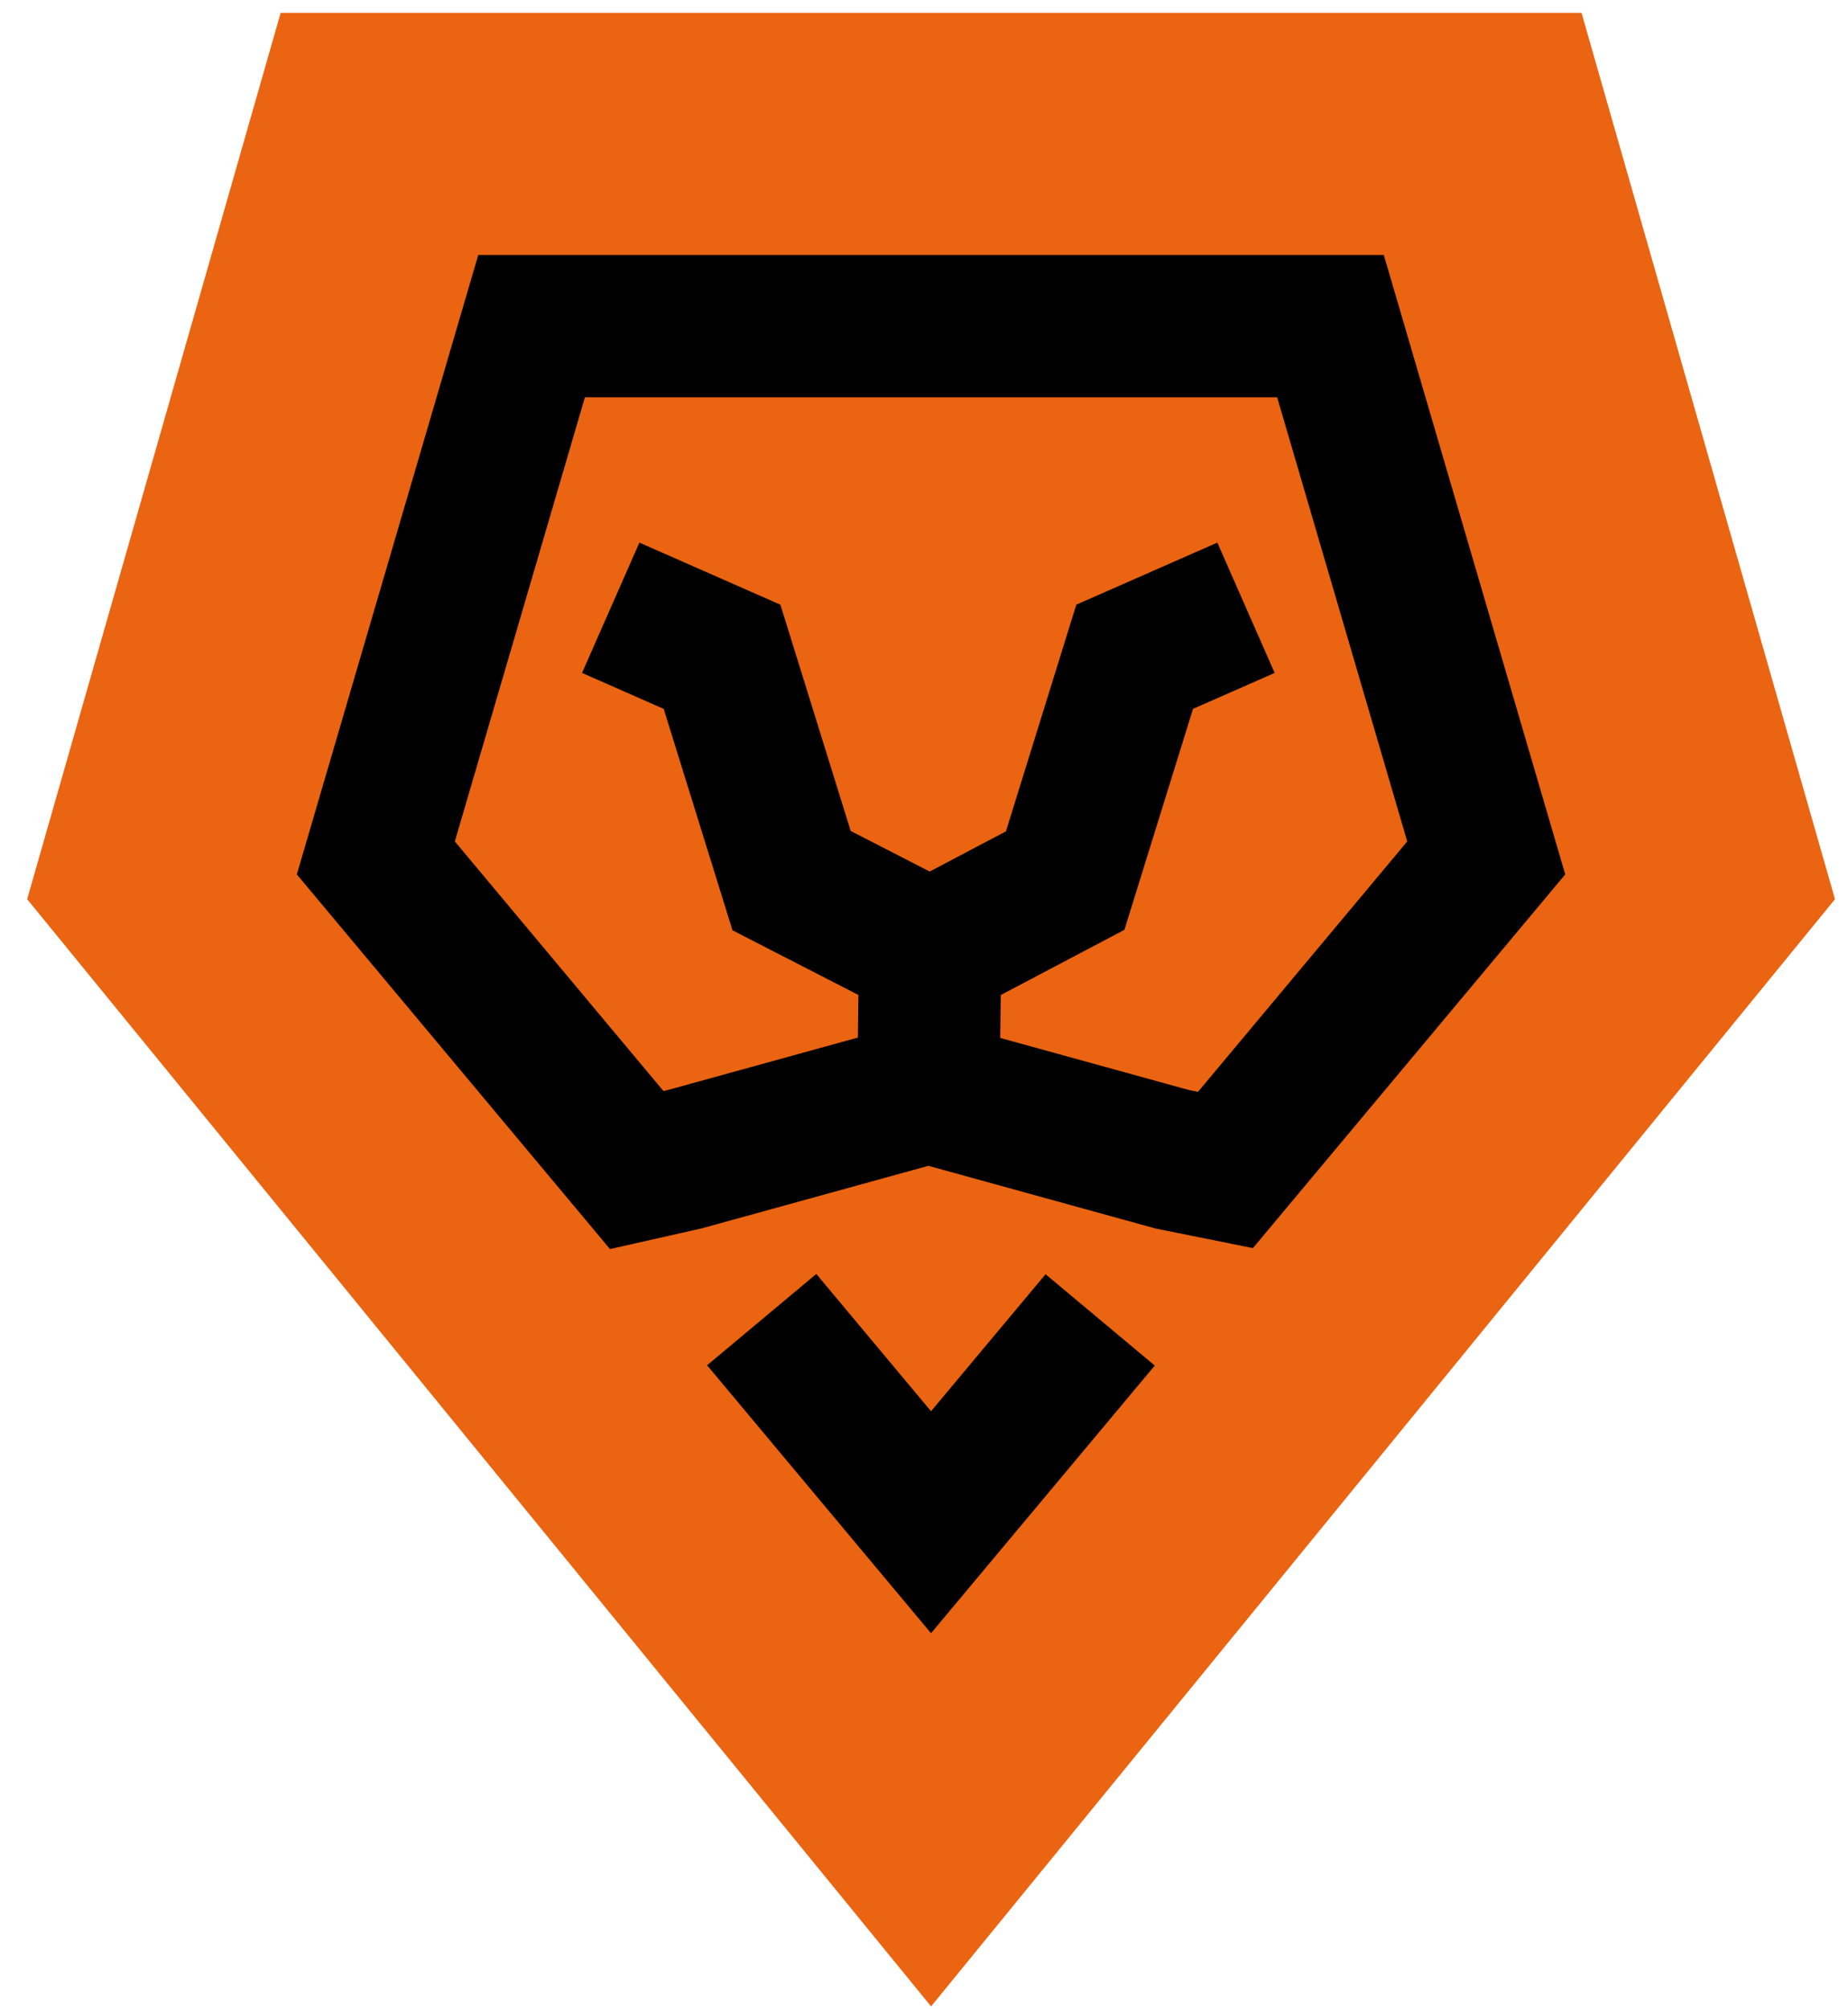
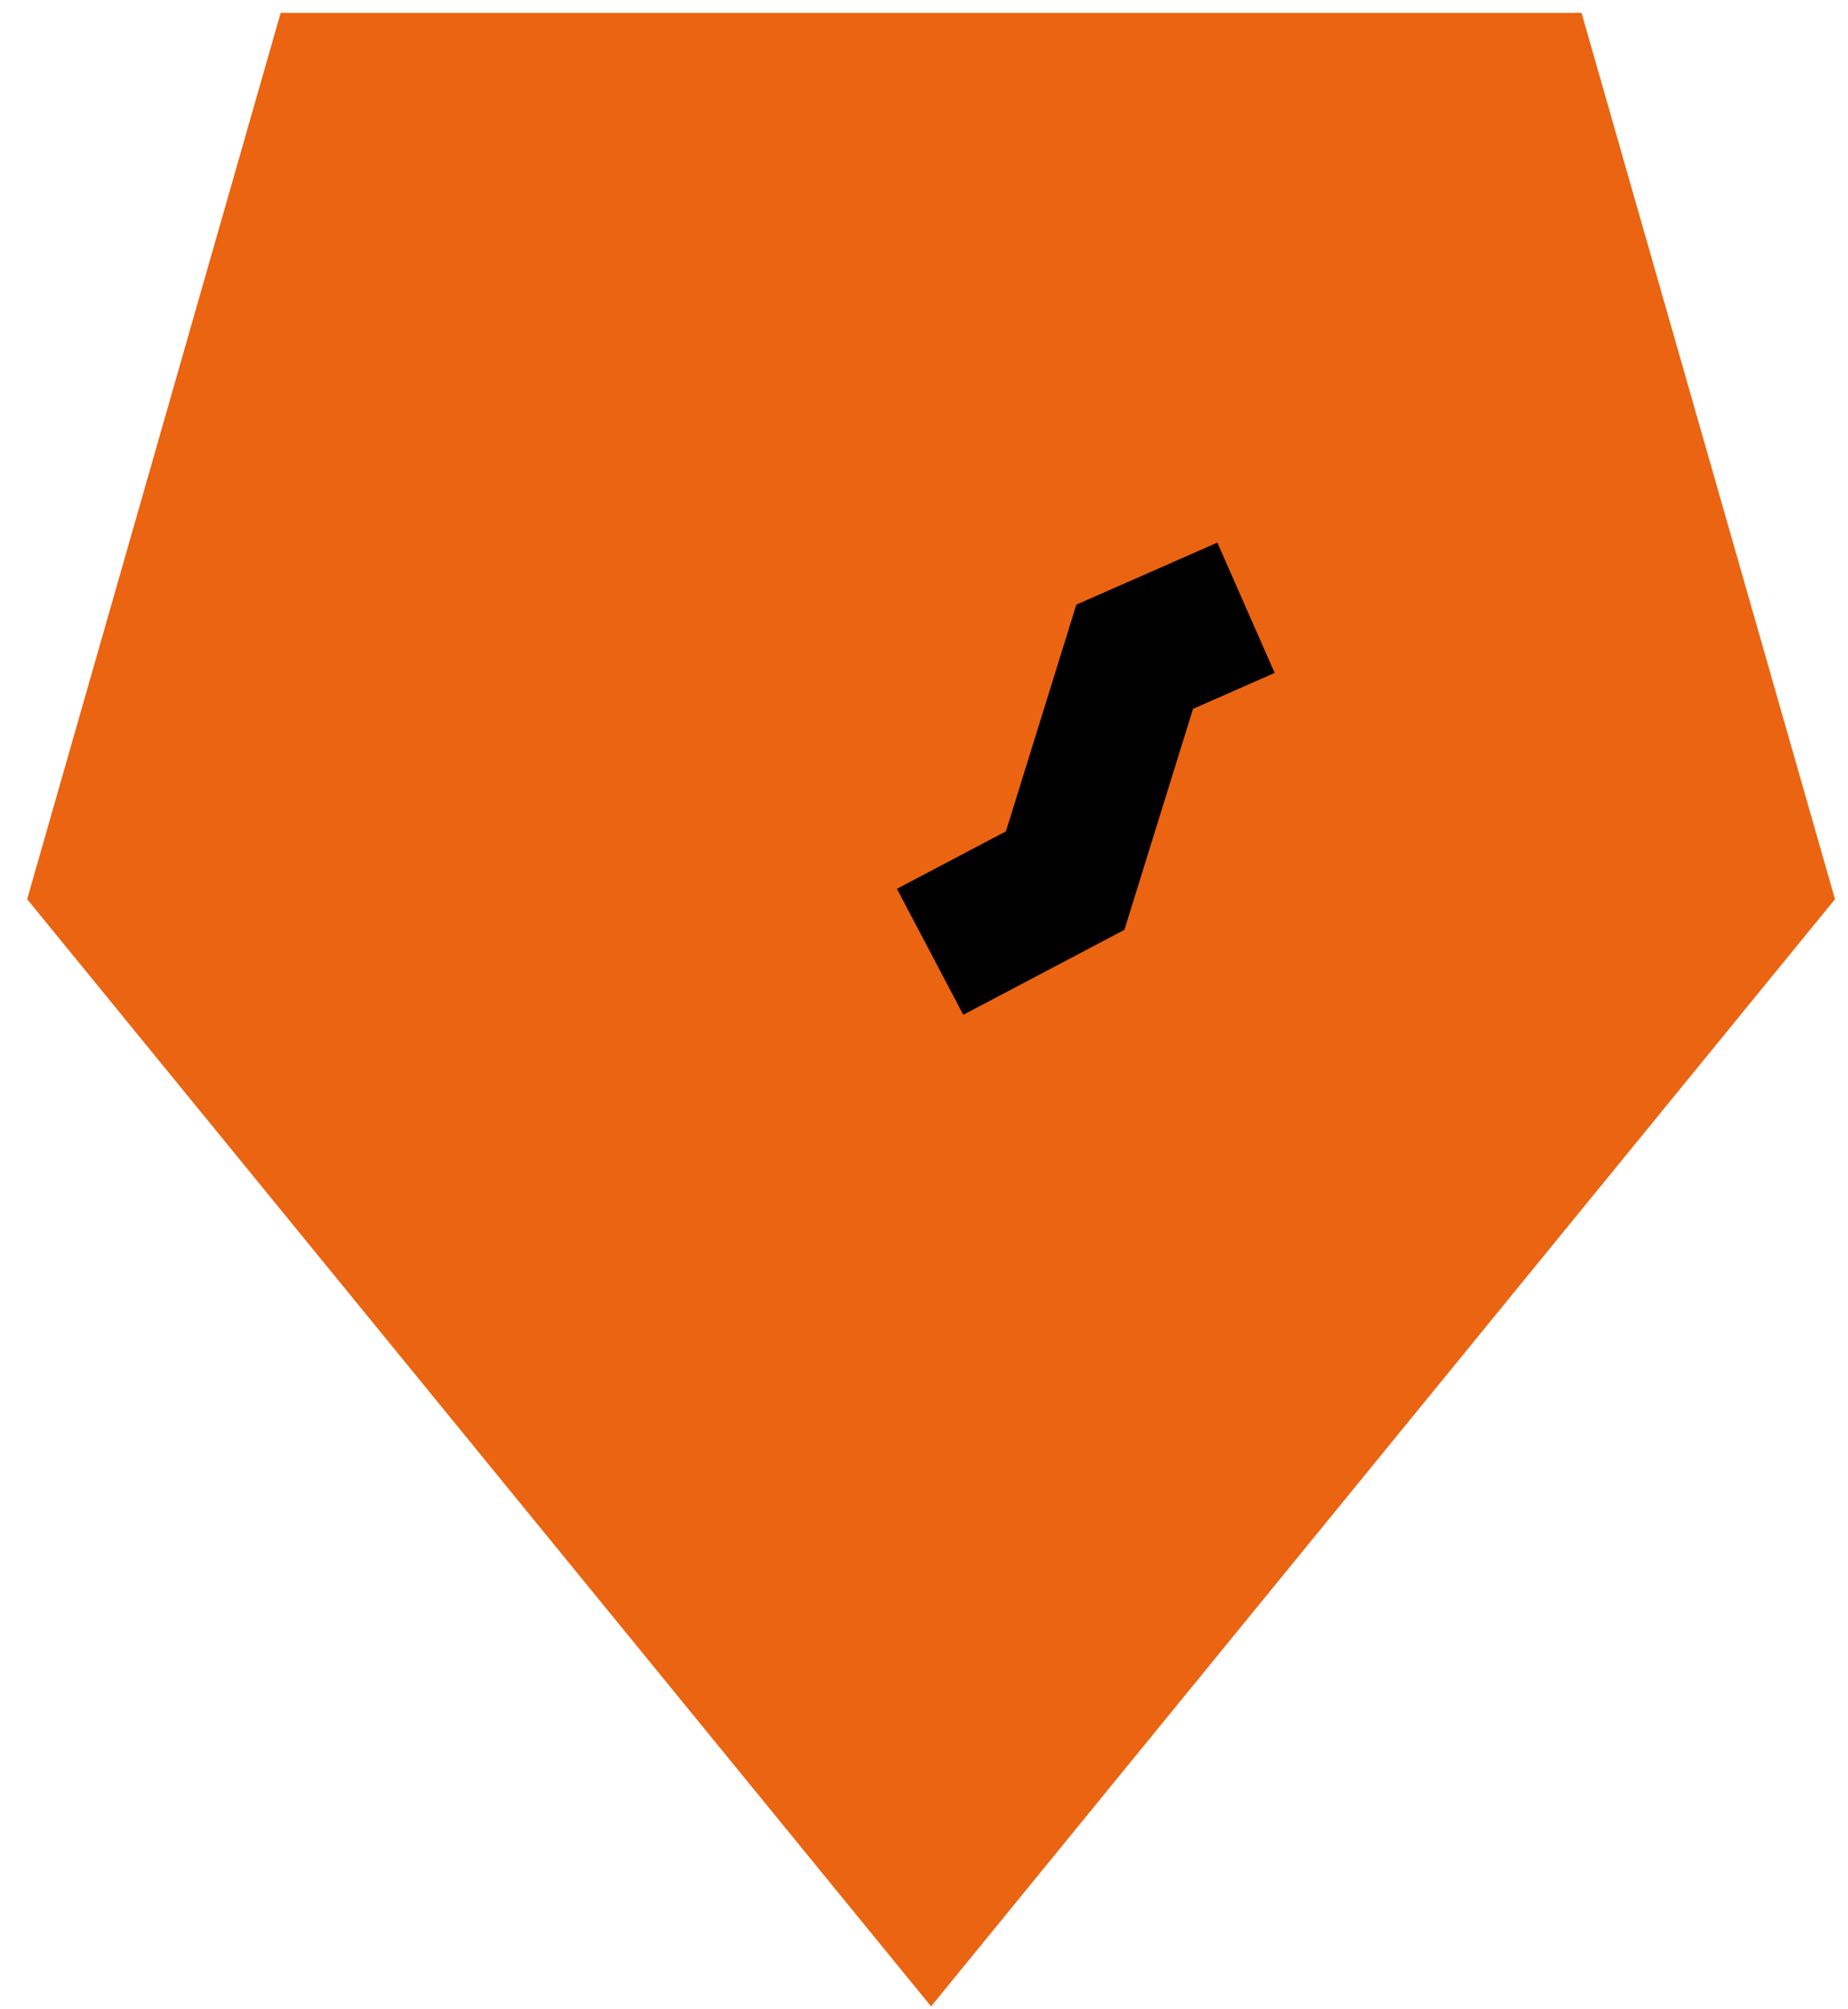
<svg xmlns="http://www.w3.org/2000/svg" width="46" height="50" viewBox="0 0 46 50" fill="none">
  <path fill-rule="evenodd" clip-rule="evenodd" d="M45.676 22.376L39.367 0.32H6.986L0.676 22.376L23.176 49.928L45.676 22.376Z" fill="#EA6411" />
-   <path d="M15.202 15.124L17.973 16.344L19.704 21.914L23.153 23.685L23.109 27.173M23.109 27.173L17.041 28.847L15.849 29.116L9.355 21.349L13.232 8.116H33.118L36.995 21.349L30.504 29.114L29.177 28.847L23.109 27.173ZM18.96 32.838L23.175 37.88L27.385 32.845" stroke="black" stroke-width="3.543" />
  <path d="M23.152 23.685L26.514 21.913L28.244 16.343L31.015 15.124" stroke="black" stroke-width="3.543" />
</svg>